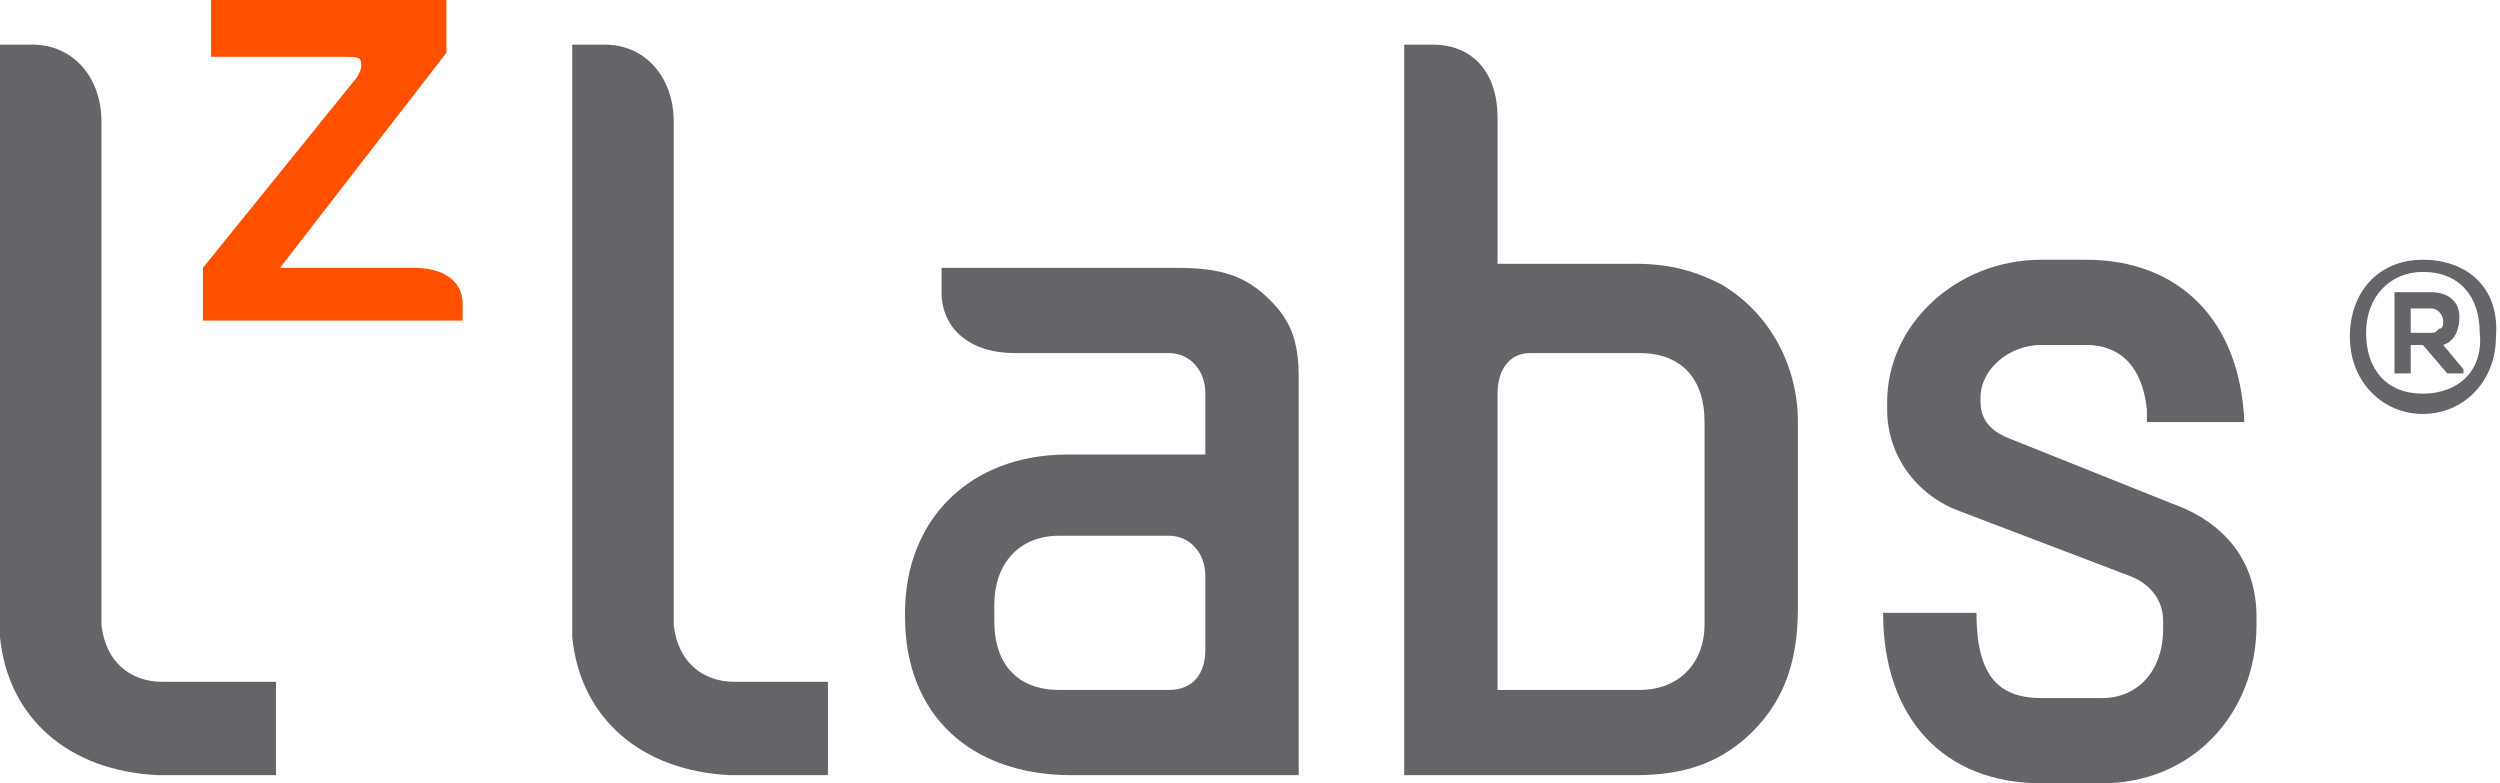
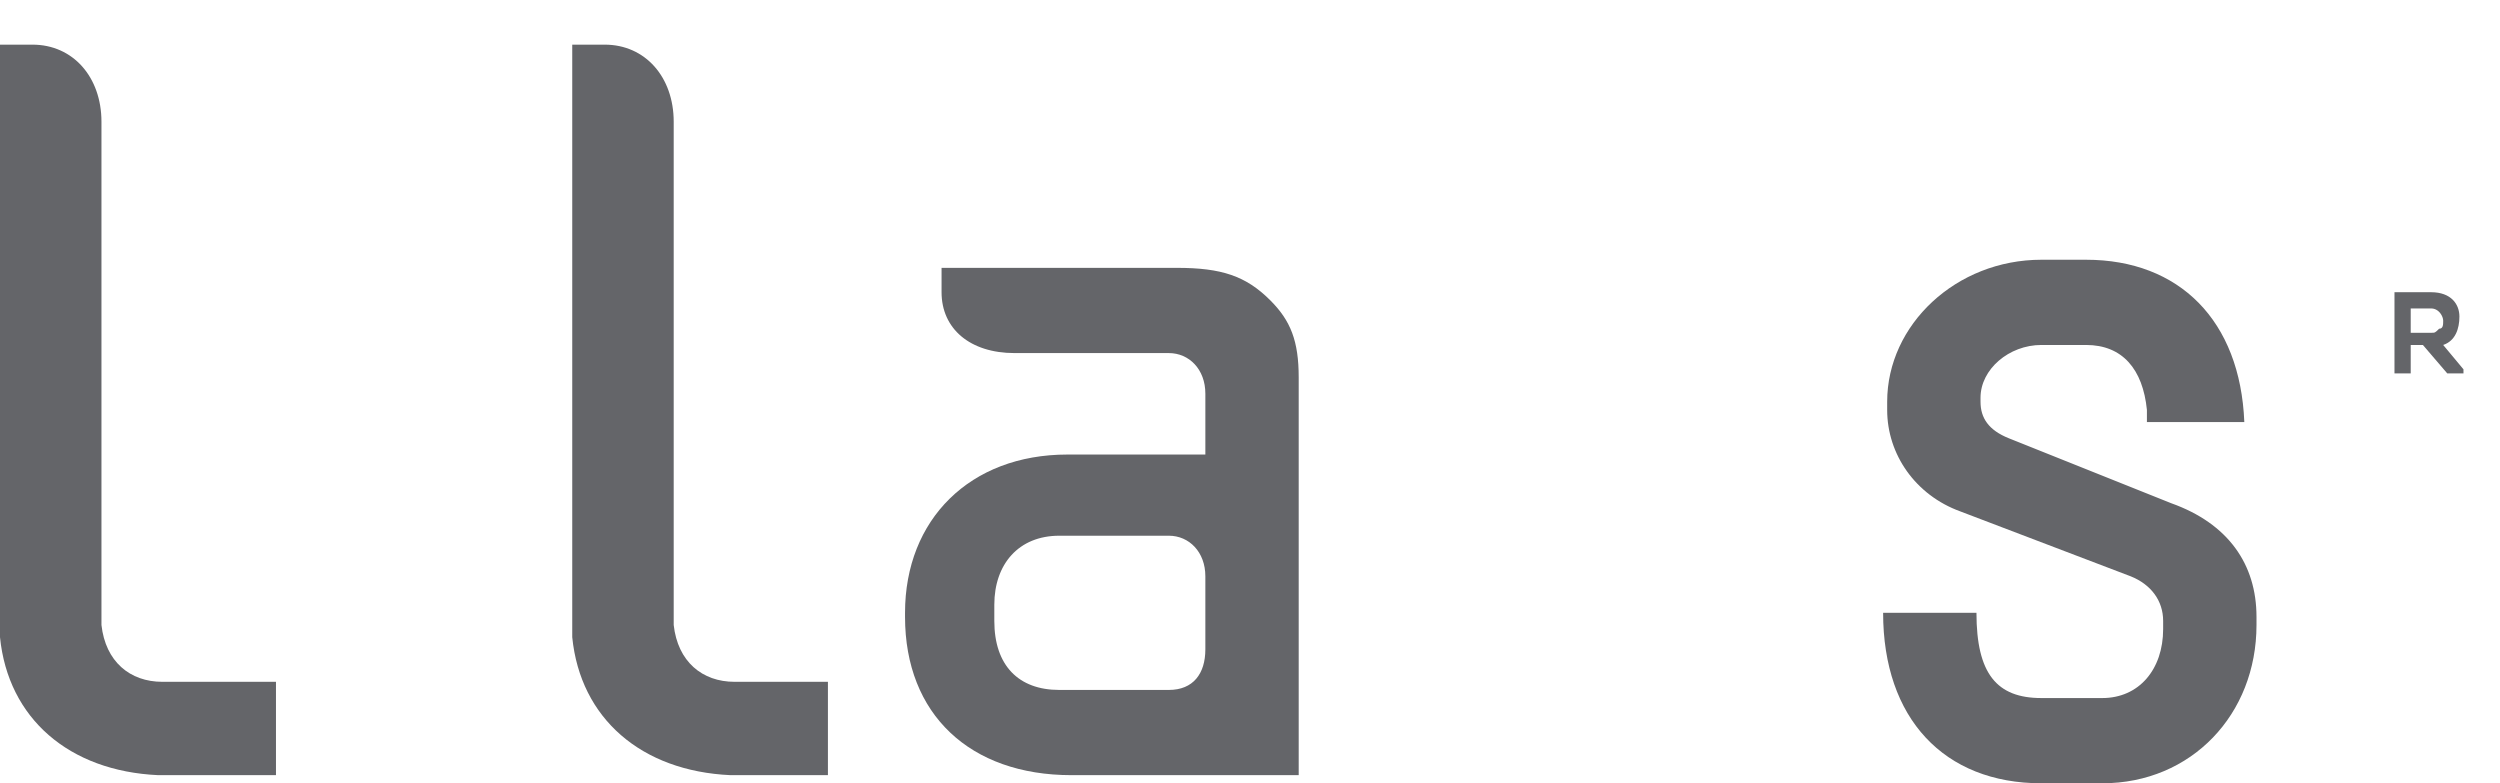
<svg xmlns="http://www.w3.org/2000/svg" version="1.1" x="0px" y="0px" width="61.6px" height="19.3px" viewBox="0 0 61.6 19.3" style="enable-background:new 0 0 61.6 19.3;" xml:space="preserve">
  <g id="Wordmark">
    <g id="_x3C_Group_x3E__PMS_Orange_021_C__x2F___x23_fe5000">
-       <path id="_x3C_Path_x3E__Z_1_" style="fill:#FF5000;" d="M5,6.6v1.3h6.4V7.5c0-0.6-0.5-0.9-1.2-0.9H6.9L11,1.3V0H5.2v1.4h3.3    c0.3,0,0.4,0,0.4,0.2c0,0.1,0,0.1-0.1,0.3L5,6.6z" />
-     </g>
+       </g>
    <g id="_x3C_Group_x3E__Wordmark__x2F__PMS_Cool_Grey_10_C__x2F___x23_646569">
      <path style="fill:#646569;" d="M6.8,19.1v-2.3H4c-0.8,0-1.4-0.5-1.5-1.4c0,0,0-0.1,0-0.3V3c0-1.1-0.7-1.9-1.7-1.9H0l0,14.3    c0,0.2,0,0.3,0,0.3c0.2,2,1.7,3.3,3.9,3.4H6.8z" />
      <path style="fill:#646569;" d="M20.4,16.8h-2.3c-0.8,0-1.4-0.5-1.5-1.4c0,0,0-0.1,0-0.3V3c0-1.1-0.7-1.9-1.7-1.9h-0.8l0,14.3    c0,0.2,0,0.3,0,0.3c0.2,2,1.7,3.3,3.9,3.4h2.4V16.8z" />
      <path style="fill:#646569;" d="M29,6.6h-5.8v0.6c0,0.9,0.7,1.5,1.8,1.5h3.8c0.5,0,0.9,0.4,0.9,1v1.5h-3.4c-2.4,0-4,1.6-4,3.9v0.1    c0,2.4,1.6,3.9,4.1,3.9H32V9.3c0-0.9-0.2-1.4-0.7-1.9C30.7,6.8,30.1,6.6,29,6.6z M29.7,16c0,0.6-0.3,1-0.9,1h-2.7    c-1,0-1.6-0.6-1.6-1.7v-0.4c0-1,0.6-1.7,1.6-1.7h2.7c0.5,0,0.9,0.4,0.9,1V16z" />
-       <path style="fill:#646569;" d="M42.4,7c-0.6-0.3-1.2-0.5-2.1-0.5h-3.4V2.9c0-1.1-0.6-1.8-1.6-1.8h-0.7v18h5.7c1.2,0,2-0.3,2.7-0.9    c0.9-0.8,1.3-1.8,1.3-3.2v-4.6C44.3,9,43.6,7.7,42.4,7z M42,15.4c0,0.9-0.6,1.6-1.6,1.6h-3.5V9.7c0-0.6,0.3-1,0.8-1h2.7    c1,0,1.6,0.6,1.6,1.7V15.4z" />
      <path style="fill:#646569;" d="M51.8,19.3c2.2,0,3.8-1.7,3.8-3.9v-0.2c0-1.3-0.7-2.3-2.1-2.8l-4-1.6c-0.5-0.2-0.7-0.5-0.7-0.9V9.8    c0-0.7,0.7-1.3,1.5-1.3h1.1c0.9,0,1.4,0.6,1.5,1.6l0,0.3h2.4c-0.1-2.5-1.6-4-3.9-4h-1.1c-2.1,0-3.8,1.6-3.8,3.5v0.2    c0,1.1,0.7,2.1,1.8,2.5l4.2,1.6c0.5,0.2,0.8,0.6,0.8,1.1v0.2c0,1-0.6,1.7-1.5,1.7h-1.5c-1.1,0-1.6-0.6-1.6-2.1h-2.3    c0,2.6,1.5,4.2,3.9,4.2H51.8z" />
    </g>
  </g>
  <g id="_xAE_">
    <g>
      <path style="fill:#646569;" d="M60.6,7.8c0-0.3-0.2-0.6-0.7-0.6H59v2h0.4V8.5h0.3l0.6,0.7l0,0h0.4V9.1l-0.5-0.6    C60.5,8.4,60.6,8.1,60.6,7.8z M59.4,8.2V7.6h0.5c0.2,0,0.3,0.2,0.3,0.3c0,0.1,0,0.2-0.1,0.2c-0.1,0.1-0.1,0.1-0.2,0.1H59.4z" />
-       <path style="fill:#646569;" d="M59.7,6.4c-1.1,0-1.8,0.8-1.8,1.9c0,1.1,0.8,1.9,1.8,1.9s1.8-0.8,1.8-1.9    C61.6,7.1,60.8,6.4,59.7,6.4z M59.7,9.7c-0.9,0-1.4-0.6-1.4-1.5c0-0.9,0.6-1.5,1.4-1.5c0.9,0,1.4,0.6,1.4,1.5    C61.2,9.1,60.6,9.7,59.7,9.7z" />
    </g>
  </g>
</svg>